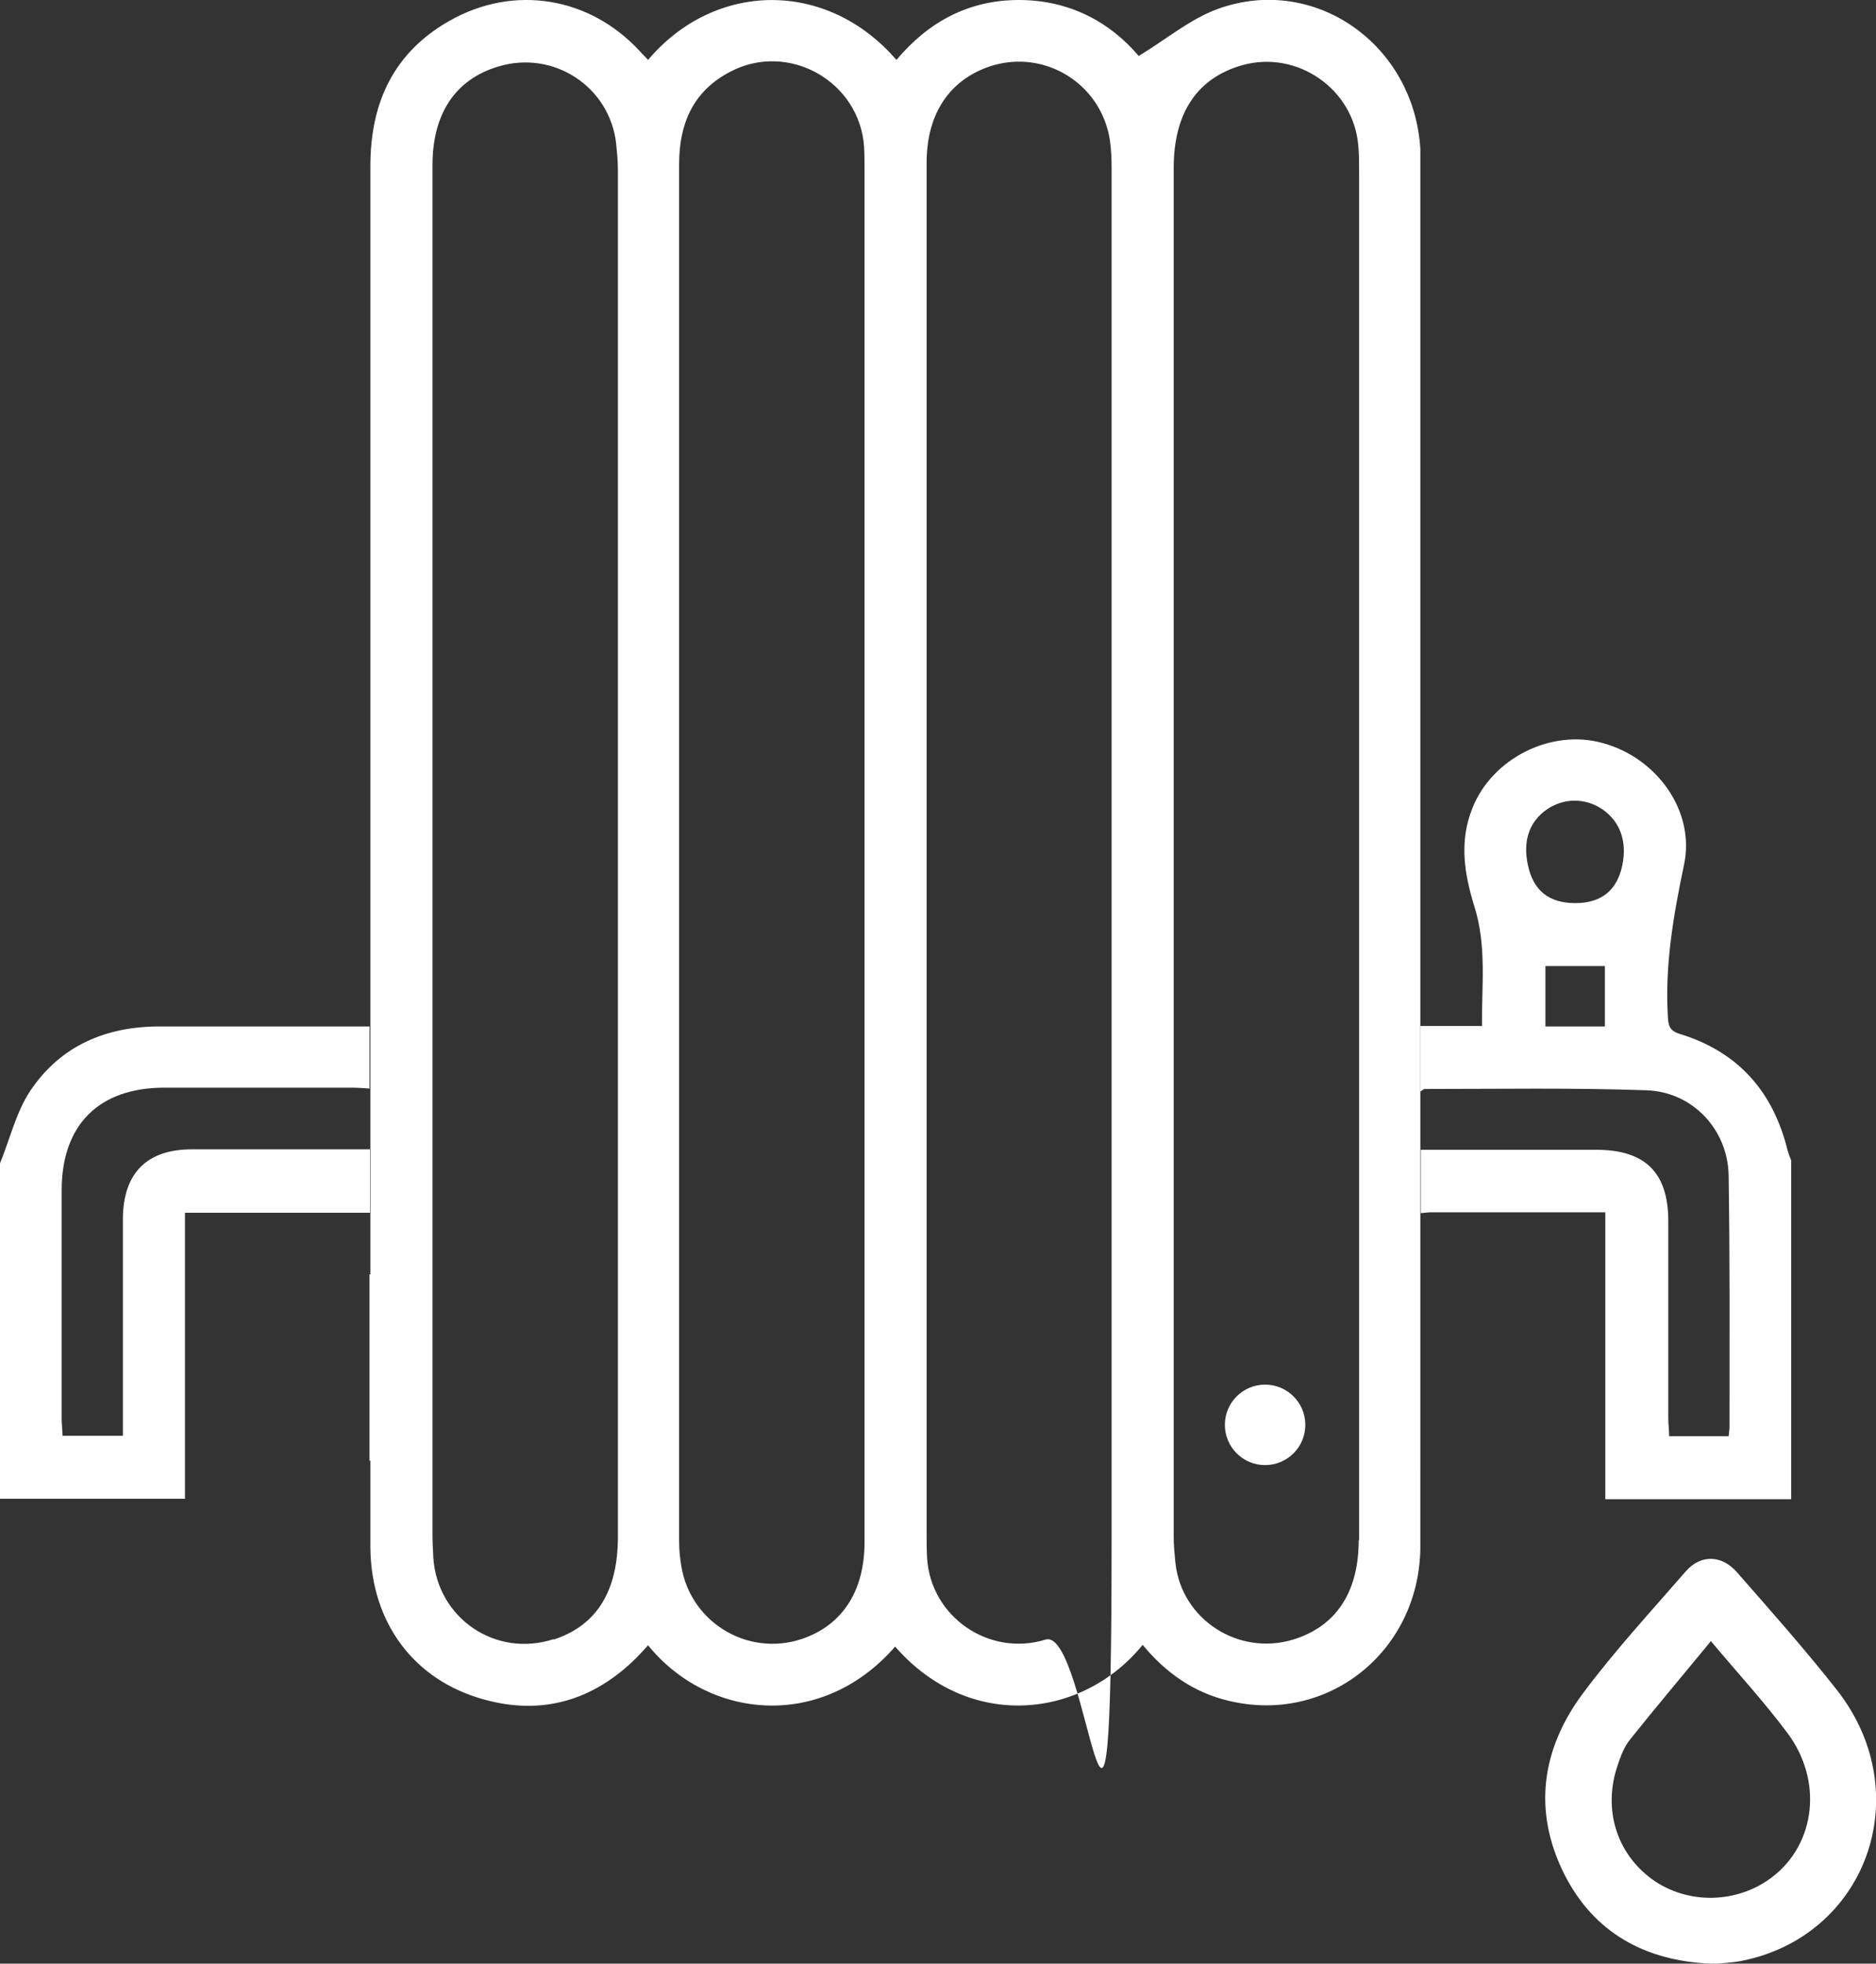
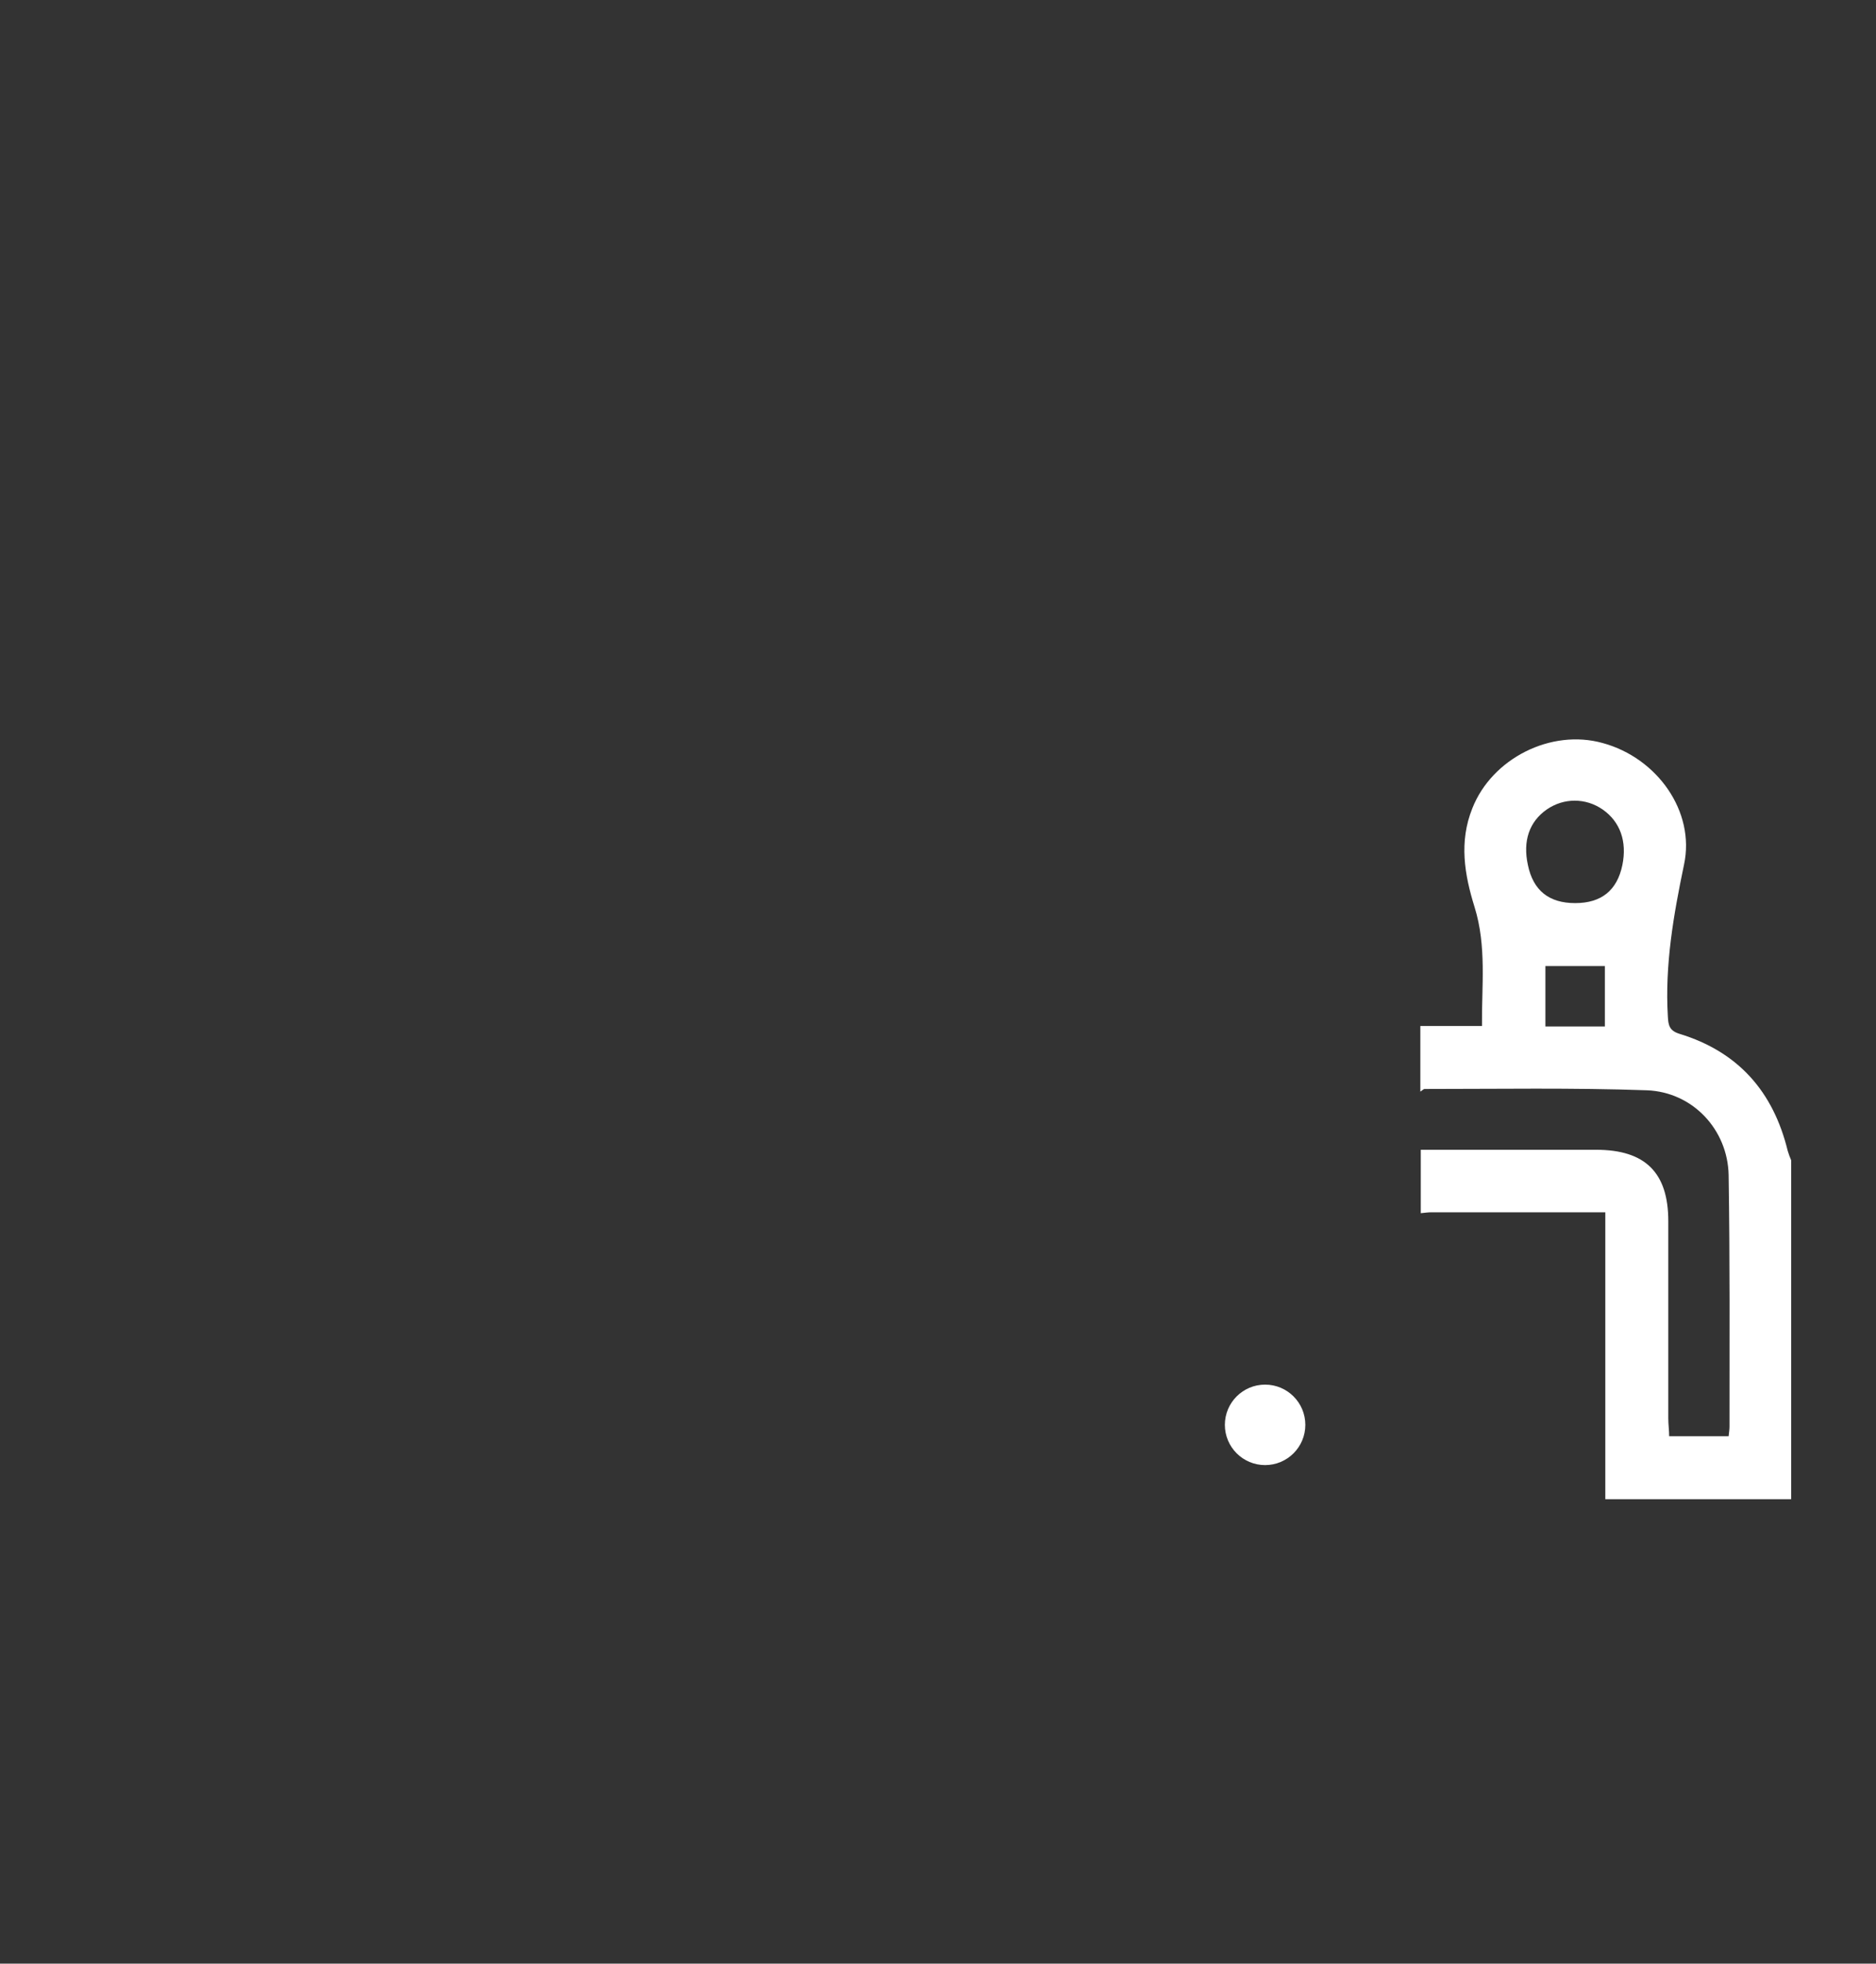
<svg xmlns="http://www.w3.org/2000/svg" id="Calque_2" version="1.1" viewBox="0 0 429 449">
  <rect x="0" y="0" width="429" height="449" fill="#333333" stroke="none" />
  <defs>
    <style> .st0 { fill: #fff; } </style>
  </defs>
  <g id="Calque_1-2">
    <circle class="st0" cx="289.3" cy="325.8" r="9.2" />
-     <path class="st0" d="M84.6,262.8h-4.3c-12.1,0-24.3,0-36.4,0-10.3,0-15.7,5.4-15.8,15.8,0,15,0,30.1,0,45.1v4.6h-13.8c0-1.2-.2-2.5-.2-3.8,0-17.4,0-34.9,0-52.3,0-15,8.5-23.5,23.5-23.5,14.3,0,28.5,0,42.8,0,1.3,0,2.6.1,4.1.2v-14.2h-48c-12.3,0-22.6,4.4-29.5,14.6C3.7,254.2,2.3,260.4,0,266v76.7h42.3v-65.4h42.3v-14.5h0Z" />
    <path class="st0" d="M384.1,236.4c-2.3-.7-2.6-1.9-2.7-4-.7-11.8,1.3-23.2,3.7-34.7,2.6-12.1-6.1-24.4-18.6-27.8-11.8-3.3-25.3,3.5-29.8,14.9-3.1,7.7-1.8,15.2.5,22.6,2.8,9,1.6,18.1,1.7,27.2h-14.1v15c.5-.3.7-.6,1-.6,16.9,0,33.9-.3,50.8.3,10.5.4,18.5,9,18.7,19.4.3,19.1.2,38.3.2,57.5,0,.6-.1,1.3-.2,2.2h-13.6c0-1.3-.2-2.7-.2-4.1,0-15,0-30.1,0-45.1,0-11.1-5.3-16.3-16.5-16.3h-40.1v14.5c1-.1,1.7-.2,2.3-.2,13.2,0,26.4,0,39.9,0v65.6h42.5v-77.5c-.3-.7-.6-1.5-.8-2.2-3.3-13.5-11.3-22.6-24.7-26.7h0ZM367,234.7h-13.6v-13.8h13.6v13.8ZM371,197.8c-1.2,5.8-4.8,8.7-10.8,8.7s-9.6-2.9-10.8-8.7c-1.2-5.5.3-9.9,4.3-12.7,3.9-2.7,8.9-2.7,12.8,0,4,2.8,5.6,7.3,4.5,12.7h0Z" />
-     <path class="st0" d="M324.8,336.4v-2.4h0v-42.9h0V39.3c0-1.7,0-3.5,0-5.2-1.4-23.9-24.1-40-46.2-32.1-6.4,2.3-11.9,7-18.2,10.8C253.8,5,244.5,0,233,0c-11.5,0-20.7,5-28,13.7-16-18.5-41.6-18-56.8,0-.6-.7-1.3-1.3-1.9-2-11.4-12.4-28.7-15.3-43.4-7-12.8,7.2-18.2,18.7-18.2,33.2,0,82.8,0,165.6,0,248.3v5.2h-.2v42.6h.2c0,6.8,0,13.4,0,20,.2,17,9.9,30.2,26,34.6,13.3,3.7,25,.2,34.8-9.5.9-.9,1.8-1.9,2.7-2.9,13.7,16.9,39.6,19.7,56.5.3,16.9,19.4,42.8,16.6,56.6-.4,5.2,6.3,11.6,10.9,19.7,12.8,22.4,5.4,43.3-11,43.8-34.6,0-.8,0-1.6,0-2.4v-15.7h0ZM126.6,374.8c-13.2,4.3-26.5-4.7-27.5-18.5-.1-1.9-.2-3.7-.2-5.6V37.8c0-11.9,5.3-19.7,15.1-22.6,12.6-3.8,25.4,4.6,26.9,17.6.2,2,.4,4,.4,6,0,104.2,0,208.4,0,312.6,0,12.5-4.9,20.3-14.7,23.5h0ZM197.7,352.6c0,10.7-4.6,18.3-13.1,21.7-12.6,5.1-26.6-2.8-28.8-16.2-.3-1.8-.5-3.7-.5-5.6,0-105,0-210,0-315,0-9.2,3.2-16.7,11.7-21.1,13.3-7,29.6,2.2,30.6,17.2.1,1.9.1,3.7.1,5.6v313.4h0ZM239.1,374.9c-12.9,4-26.3-5.2-27.1-18.7-.1-1.7-.1-3.5-.1-5.2V37.2c0-10.6,4.7-18.2,13.3-21.6,12.7-5,26.5,3,28.6,16.4.3,2.1.4,4.2.4,6.4,0,104.5,0,208.9,0,313.4s-5.2,20.1-15.1,23.1h0ZM310.7,352.2c0,11.9-5.2,19.7-15,22.7-12.5,3.8-25.5-4.6-26.9-17.5-.2-2-.4-4-.4-6,0-104.3,0-208.7,0-313,0-12.6,5.4-20.6,15.7-23.5,12.5-3.5,25.4,5.4,26.5,18.3.2,2,.2,4,.2,6,0,51.9,0,103.8,0,155.7v157.3h0Z" />
-     <path class="st0" d="M391.3,449c-15-.6-26.8-7-33.6-20.5-7.2-14.4-5.2-28.5,4.2-41.2,7.3-9.8,15.6-18.8,23.6-28,3.4-3.9,8.2-3.8,11.7.2,7.8,8.9,15.7,17.8,23,27.1,18.4,23.7,6.6,56.2-22.1,61.8-2.2.4-4.5.5-6.7.7h0ZM391.2,375.3c-6.4,7.8-12.5,15-18.4,22.4-1.4,1.7-2.2,3.9-2.9,6-3.4,10-.2,20.1,7.9,26,8.2,5.9,19.6,5.6,27.6-.6,9.8-7.6,11.5-22,3.3-32.9-5.3-7.1-11.3-13.6-17.5-21Z" />
  </g>
</svg>